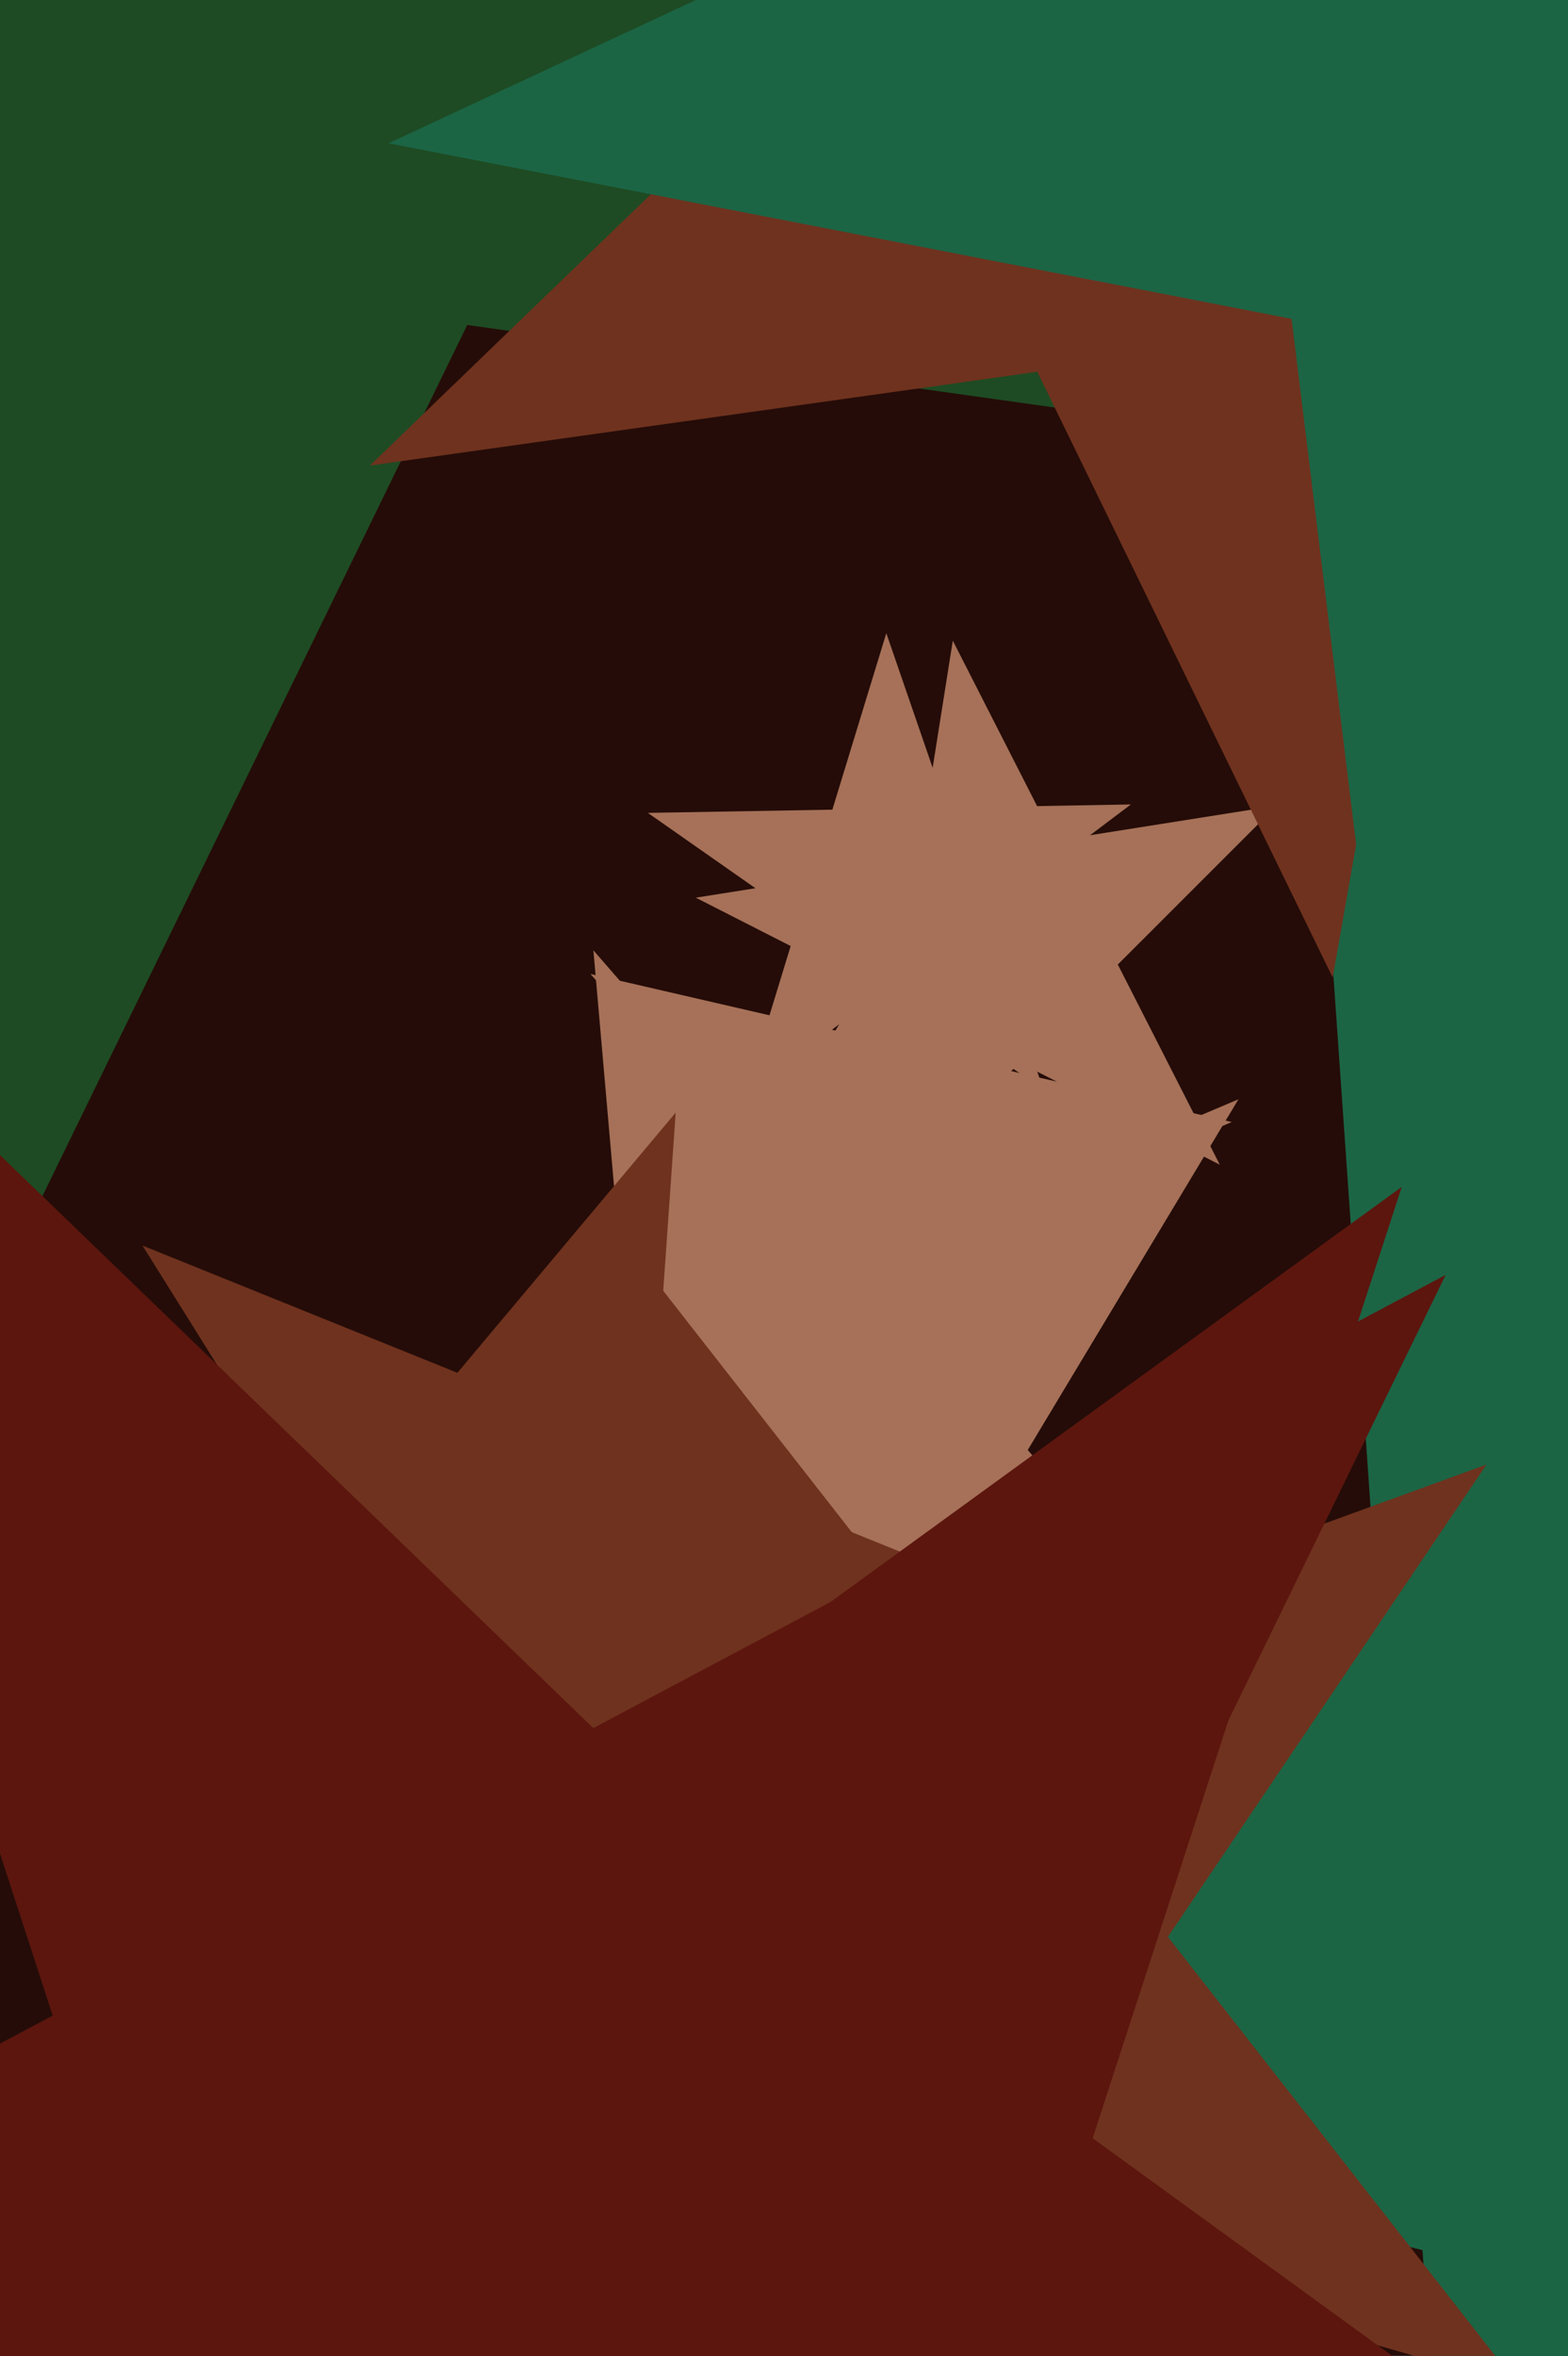
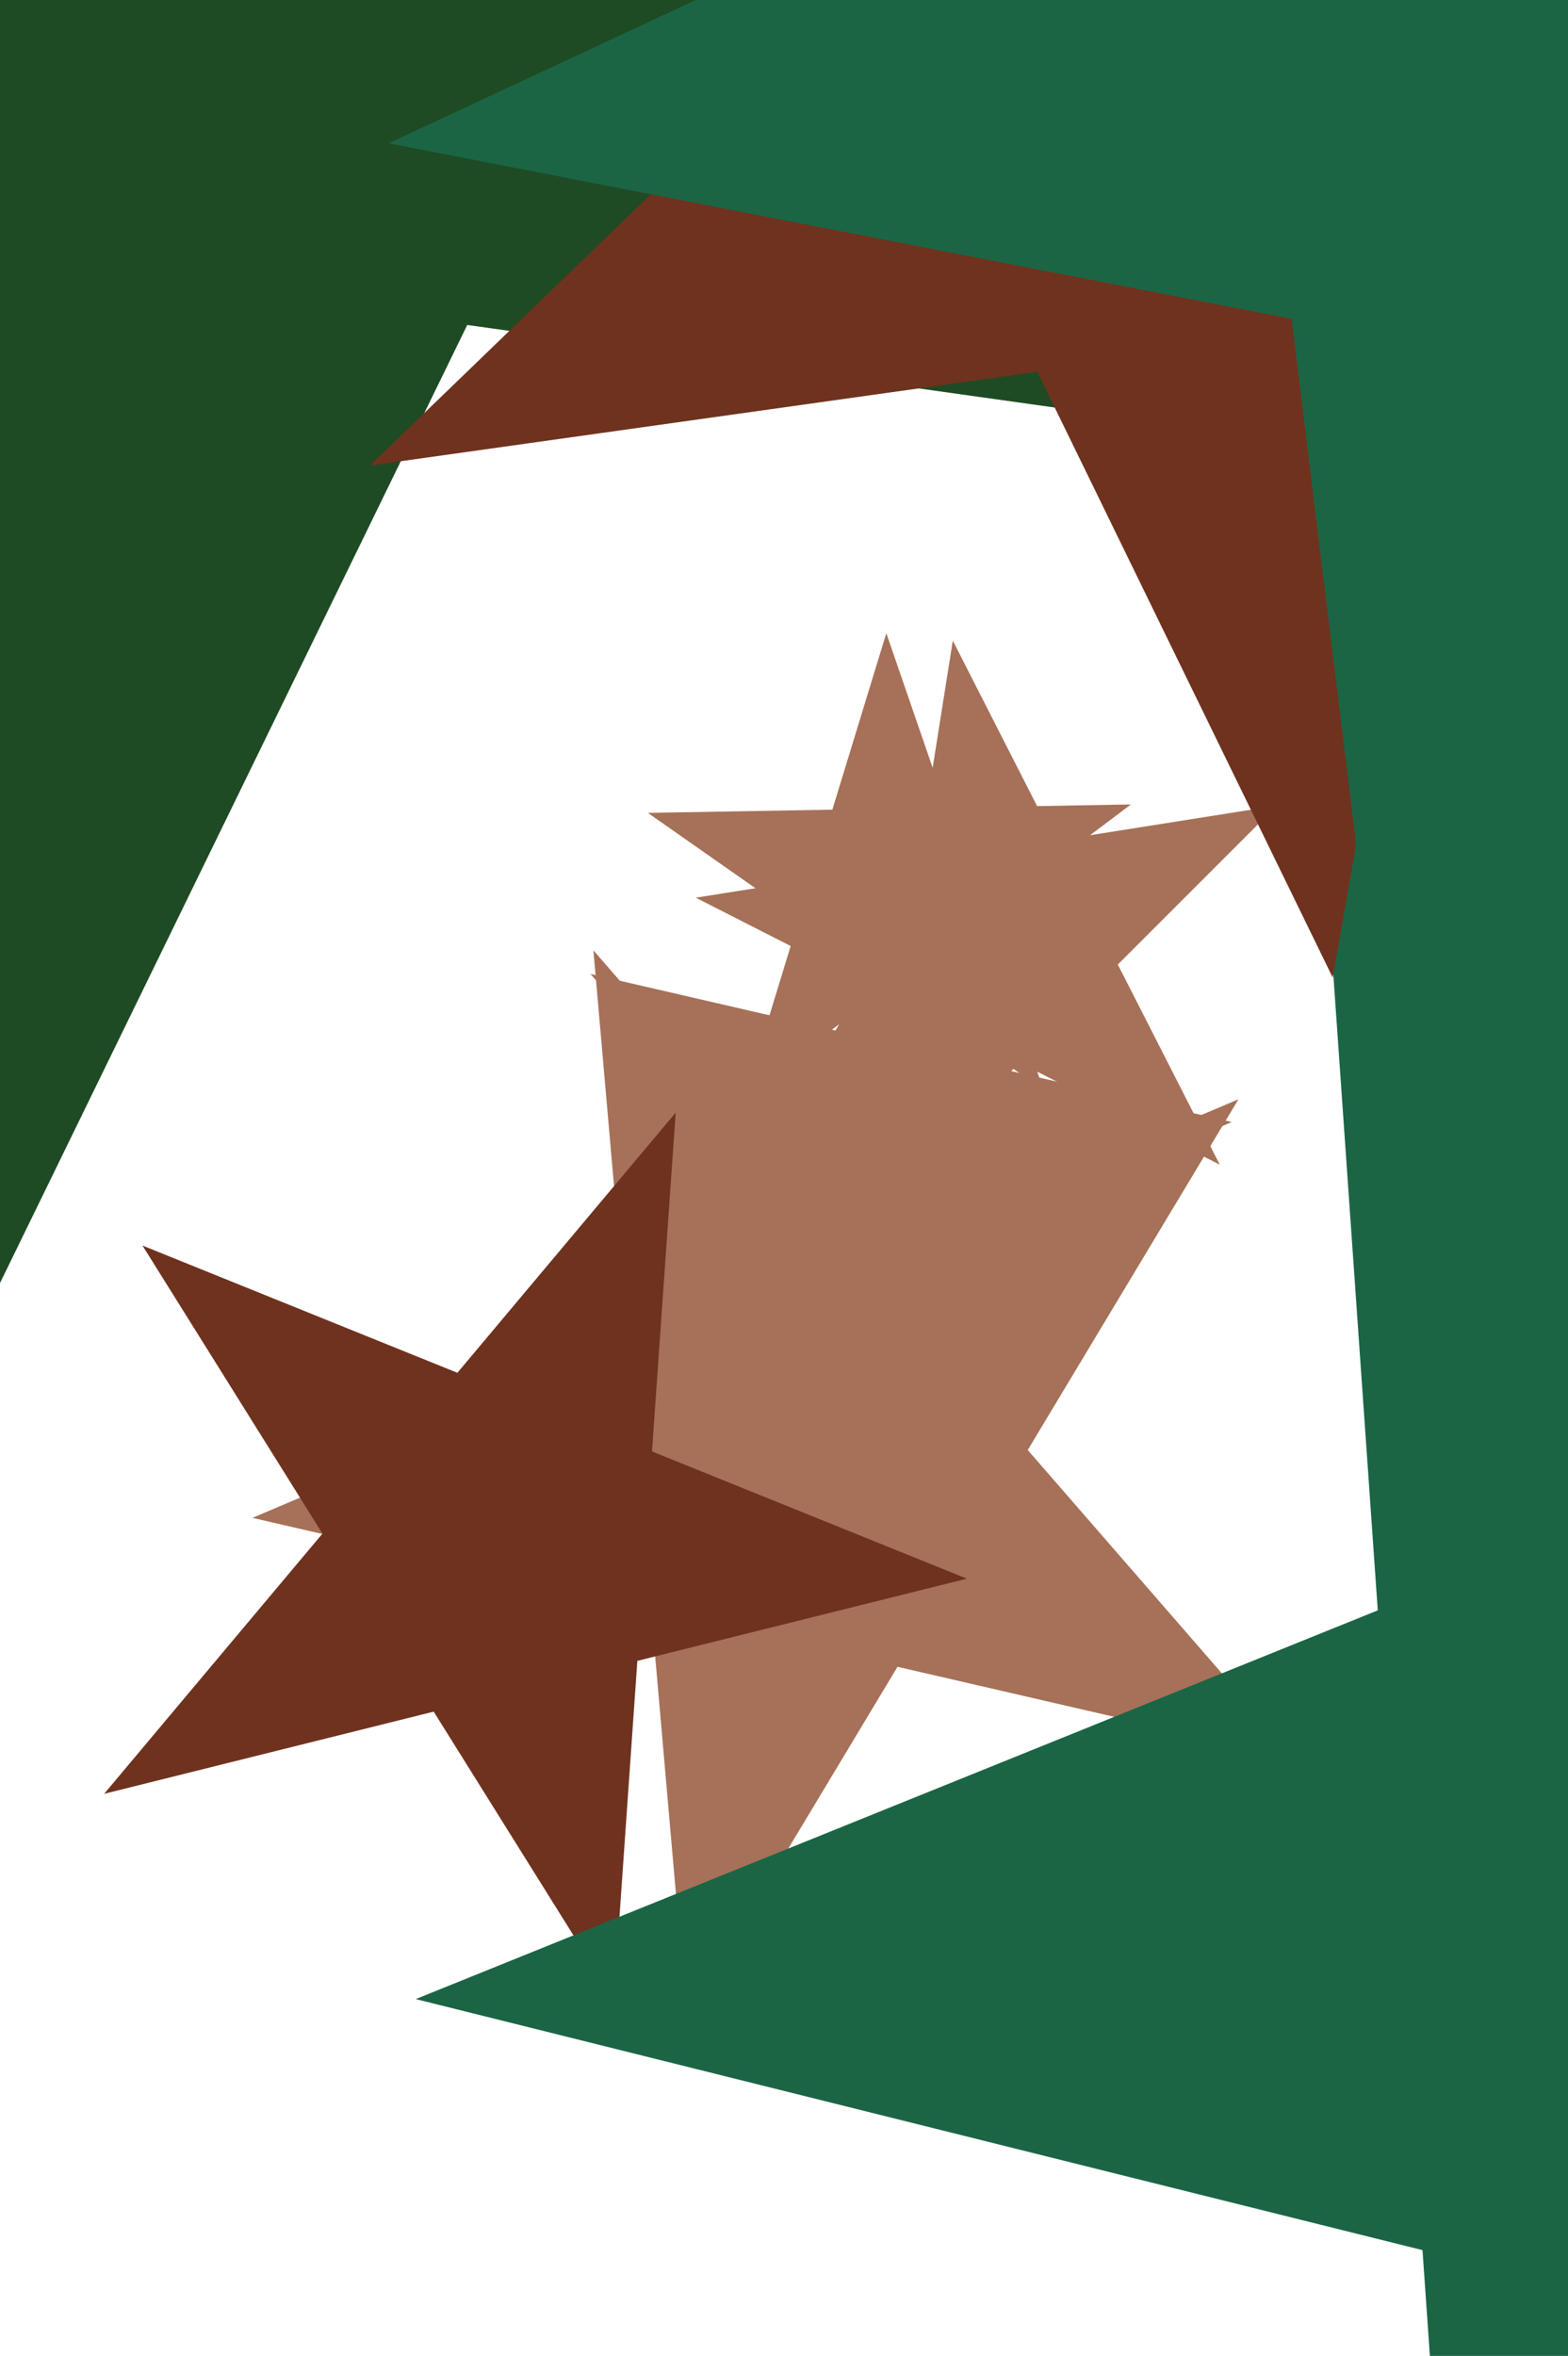
<svg xmlns="http://www.w3.org/2000/svg" width="426px" height="640px">
-   <rect width="426" height="640" fill="rgb(37,12,8)" />
  <polygon points="277.729,399.527 232.923,347.985 170.057,374.67 205.232,316.129 160.426,264.586 226.971,279.949 262.145,221.409 268.098,289.444 334.642,304.807 271.776,331.492" fill="rgb(166,113,88)" />
  <polygon points="483.802,138.432 126.944,88.279 -31.03,412.173 -93.607,57.283 -450.465,7.129 -132.281,-162.052 -194.858,-516.942 64.367,-266.611 382.551,-435.793 224.577,-111.899" fill="rgb(30,75,35)" />
  <polygon points="352.147,477.801 243.835,452.795 186.582,548.079 176.894,437.341 68.582,412.335 170.906,368.901 161.218,258.163 234.146,342.057 336.471,298.623 279.218,393.907" fill="rgb(166,113,88)" />
  <polygon points="262.691,428.859 173.161,451.181 166.724,543.228 117.828,464.977 28.298,487.3 87.608,416.616 38.712,338.366 124.264,372.931 183.575,302.248 177.139,394.294" fill="rgb(111,50,30)" />
  <polygon points="829.043,721.609 555.518,653.411 406.134,892.475 386.47,611.263 112.945,543.066 374.317,437.464 354.653,156.253 535.854,372.199 797.225,266.598 647.842,505.662" fill="rgb(27,101,69)" />
  <polygon points="331.397,316.397 277.019,288.69 233.865,331.845 243.412,271.566 189.034,243.86 249.312,234.312 258.86,174.034 286.566,228.412 346.845,218.865 303.69,262.019" fill="rgb(166,113,88)" />
  <polygon points="575.172,59.759 393.865,85.24 362.072,265.548 281.811,100.989 100.504,126.47 232.207,-0.715 151.946,-165.274 313.604,-79.319 445.307,-206.503 413.514,-26.196" fill="rgb(111,50,30)" />
-   <polygon points="412.585,648.108 263.826,605.452 177.289,733.749 171.888,579.089 23.13,536.434 168.551,483.505 163.15,328.845 258.426,450.793 403.846,397.864 317.309,526.161" fill="rgb(111,50,30)" />
  <polygon points="747.869,163.775 502.53,116.085 381.362,334.68 350.903,86.612 105.564,38.923 332.078,-66.702 301.619,-314.77 472.072,-131.982 698.586,-237.607 577.417,-19.013" fill="rgb(27,101,69)" />
-   <polygon points="516.695,740.572 244.968,740.572 161,999.0 77.032,740.572 -194.695,740.572 25.137,580.855 -58.832,322.428 161,482.145 380.832,322.428 296.863,580.855" fill="rgb(92,22,14)" />
-   <polygon points="466.465,764.252 206.735,727.749 91.759,963.487 46.214,705.19 -213.516,668.687 18.066,545.553 -27.479,287.256 161.191,469.452 392.772,346.318 277.795,582.056" fill="rgb(92,22,14)" />
  <polygon points="283.525,296.106 242.46,267.352 202.423,297.521 217.08,249.581 176.015,220.826 226.139,219.951 240.796,172.011 257.117,219.411 307.241,218.536 267.204,248.706" fill="rgb(166,113,88)" />
</svg>